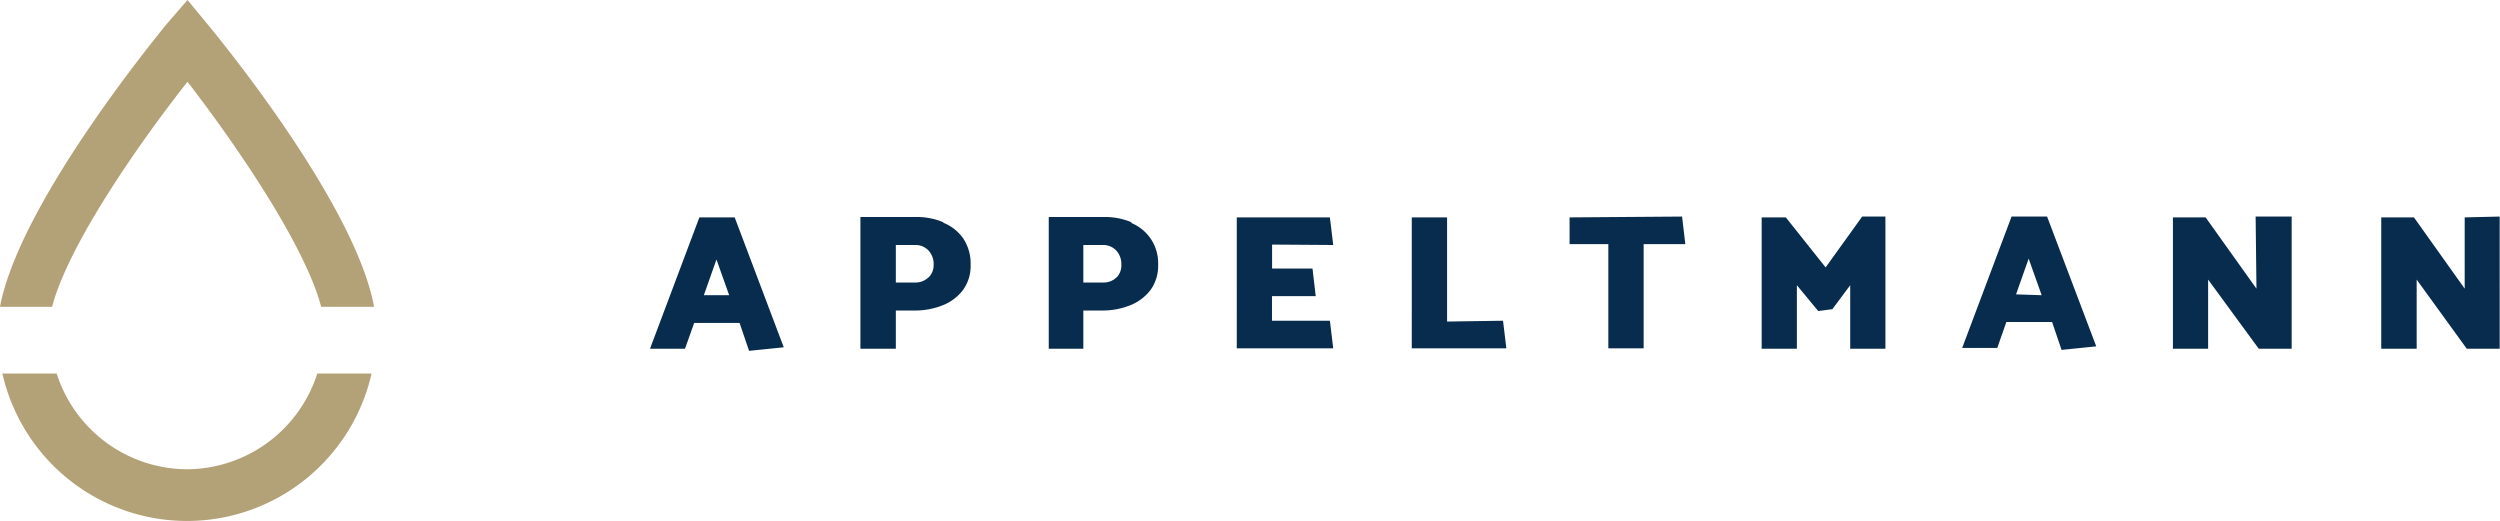
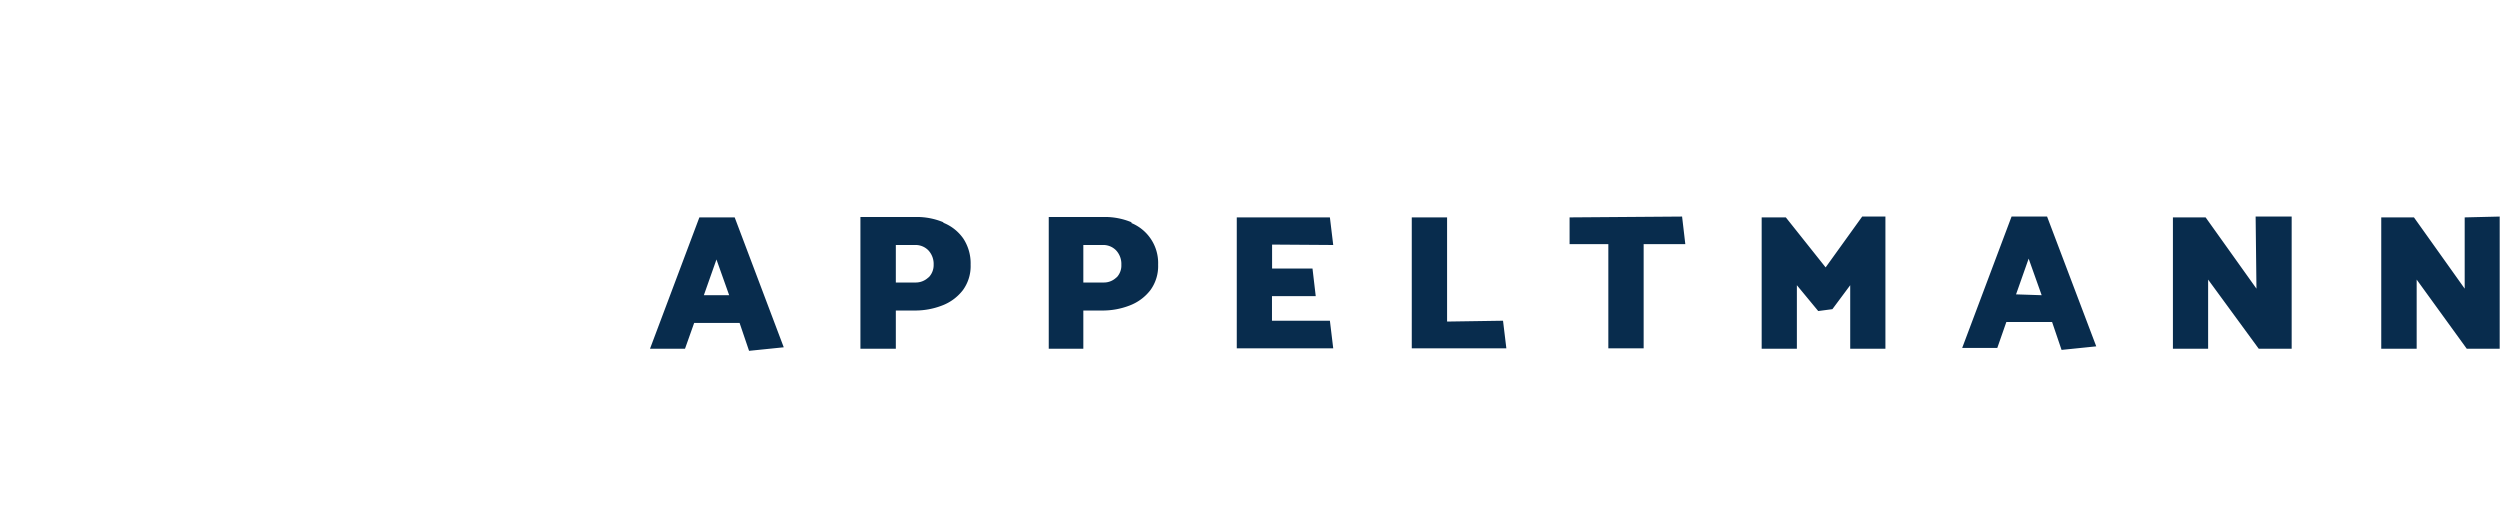
<svg xmlns="http://www.w3.org/2000/svg" viewBox="0 0 240 50">
  <defs>
    <style>.cls-1{fill:#082c4d;}.cls-2{fill:#b3a177;}</style>
  </defs>
  <title>header-logo</title>
  <g id="Layer_2" data-name="Layer 2">
    <g id="Layer_1-2" data-name="Layer 1">
      <path class="cls-1" d="M67.14,20.87,62.4,33.48h3.36L66.64,31H71l.91,2.68,3.33-.34L70.53,20.87Zm.43,7.47,1.21-3.43L70,28.34Zm23-7a6.6,6.6,0,0,0-2.63-.51H82.6V33.48H86V29.81h1.79a7.17,7.17,0,0,0,2.65-.48,4.55,4.55,0,0,0,2-1.48,3.91,3.91,0,0,0,.74-2.44,4.34,4.34,0,0,0-.69-2.49A4.25,4.25,0,0,0,90.55,21.38Zm-1.42,5.27a1.75,1.75,0,0,1-1.29.51H86V23.52H87.8a1.72,1.72,0,0,1,1.33.52,1.91,1.91,0,0,1,.5,1.37A1.68,1.68,0,0,1,89.13,26.65Zm19.48-5.27a6.6,6.6,0,0,0-2.63-.51h-5.32V33.48H104V29.81h1.79a7.17,7.17,0,0,0,2.65-.48,4.55,4.55,0,0,0,2-1.48,3.91,3.91,0,0,0,.74-2.44,4.15,4.15,0,0,0-2.57-4Zm-1.43,5.27a1.71,1.71,0,0,1-1.28.51H104V23.52h1.82a1.72,1.72,0,0,1,1.33.52,1.91,1.91,0,0,1,.5,1.37A1.65,1.65,0,0,1,107.18,26.65Zm14.92-3.13v2.3H126l.31,2.65h-4.2v2.36h5.56l.32,2.65h-9.26V20.87h8.94l.32,2.65Zm22.17,7.31.32,2.65h-9.08V20.87h3.39v10Zm17.19-10,.31,2.65h-4v10h-3.39v-10h-3.72V20.87Zm17.29,0H181V33.48h-3.38v-6.1l-1.71,2.3-1.36.18-2.05-2.48v6.1h-3.38V20.87h2.32l3.82,4.8Zm14.34,0-4.74,12.61h3.37l.87-2.49H197l.91,2.68,3.33-.34-4.72-12.46Zm.43,7.47,1.21-3.43L196,28.34Zm23-7.47H220V33.48h-3.16l-4.86-6.64v6.64h-3.38V20.87h3.14l4.88,6.84Zm23.43,0V33.48h-3.16L232,26.84v6.64H228.6V20.87h3.14l4.87,6.84V20.87Z" />
-       <path class="cls-2" d="M5,29.45H0C1.83,19.72,14.49,4.17,16,2.31L18,0l1.91,2.31c1.54,1.86,14.21,17.41,16,27.14H30.83C29.34,23.74,23,14.33,18,7.85,13.6,13.42,6.61,23.34,5,29.45ZM18,45.05A13.2,13.2,0,0,1,5.44,35.86H.23a18.17,18.17,0,0,0,35.44,0H30.46A13.21,13.21,0,0,1,18,45.05Z" />
    </g>
  </g>
</svg>